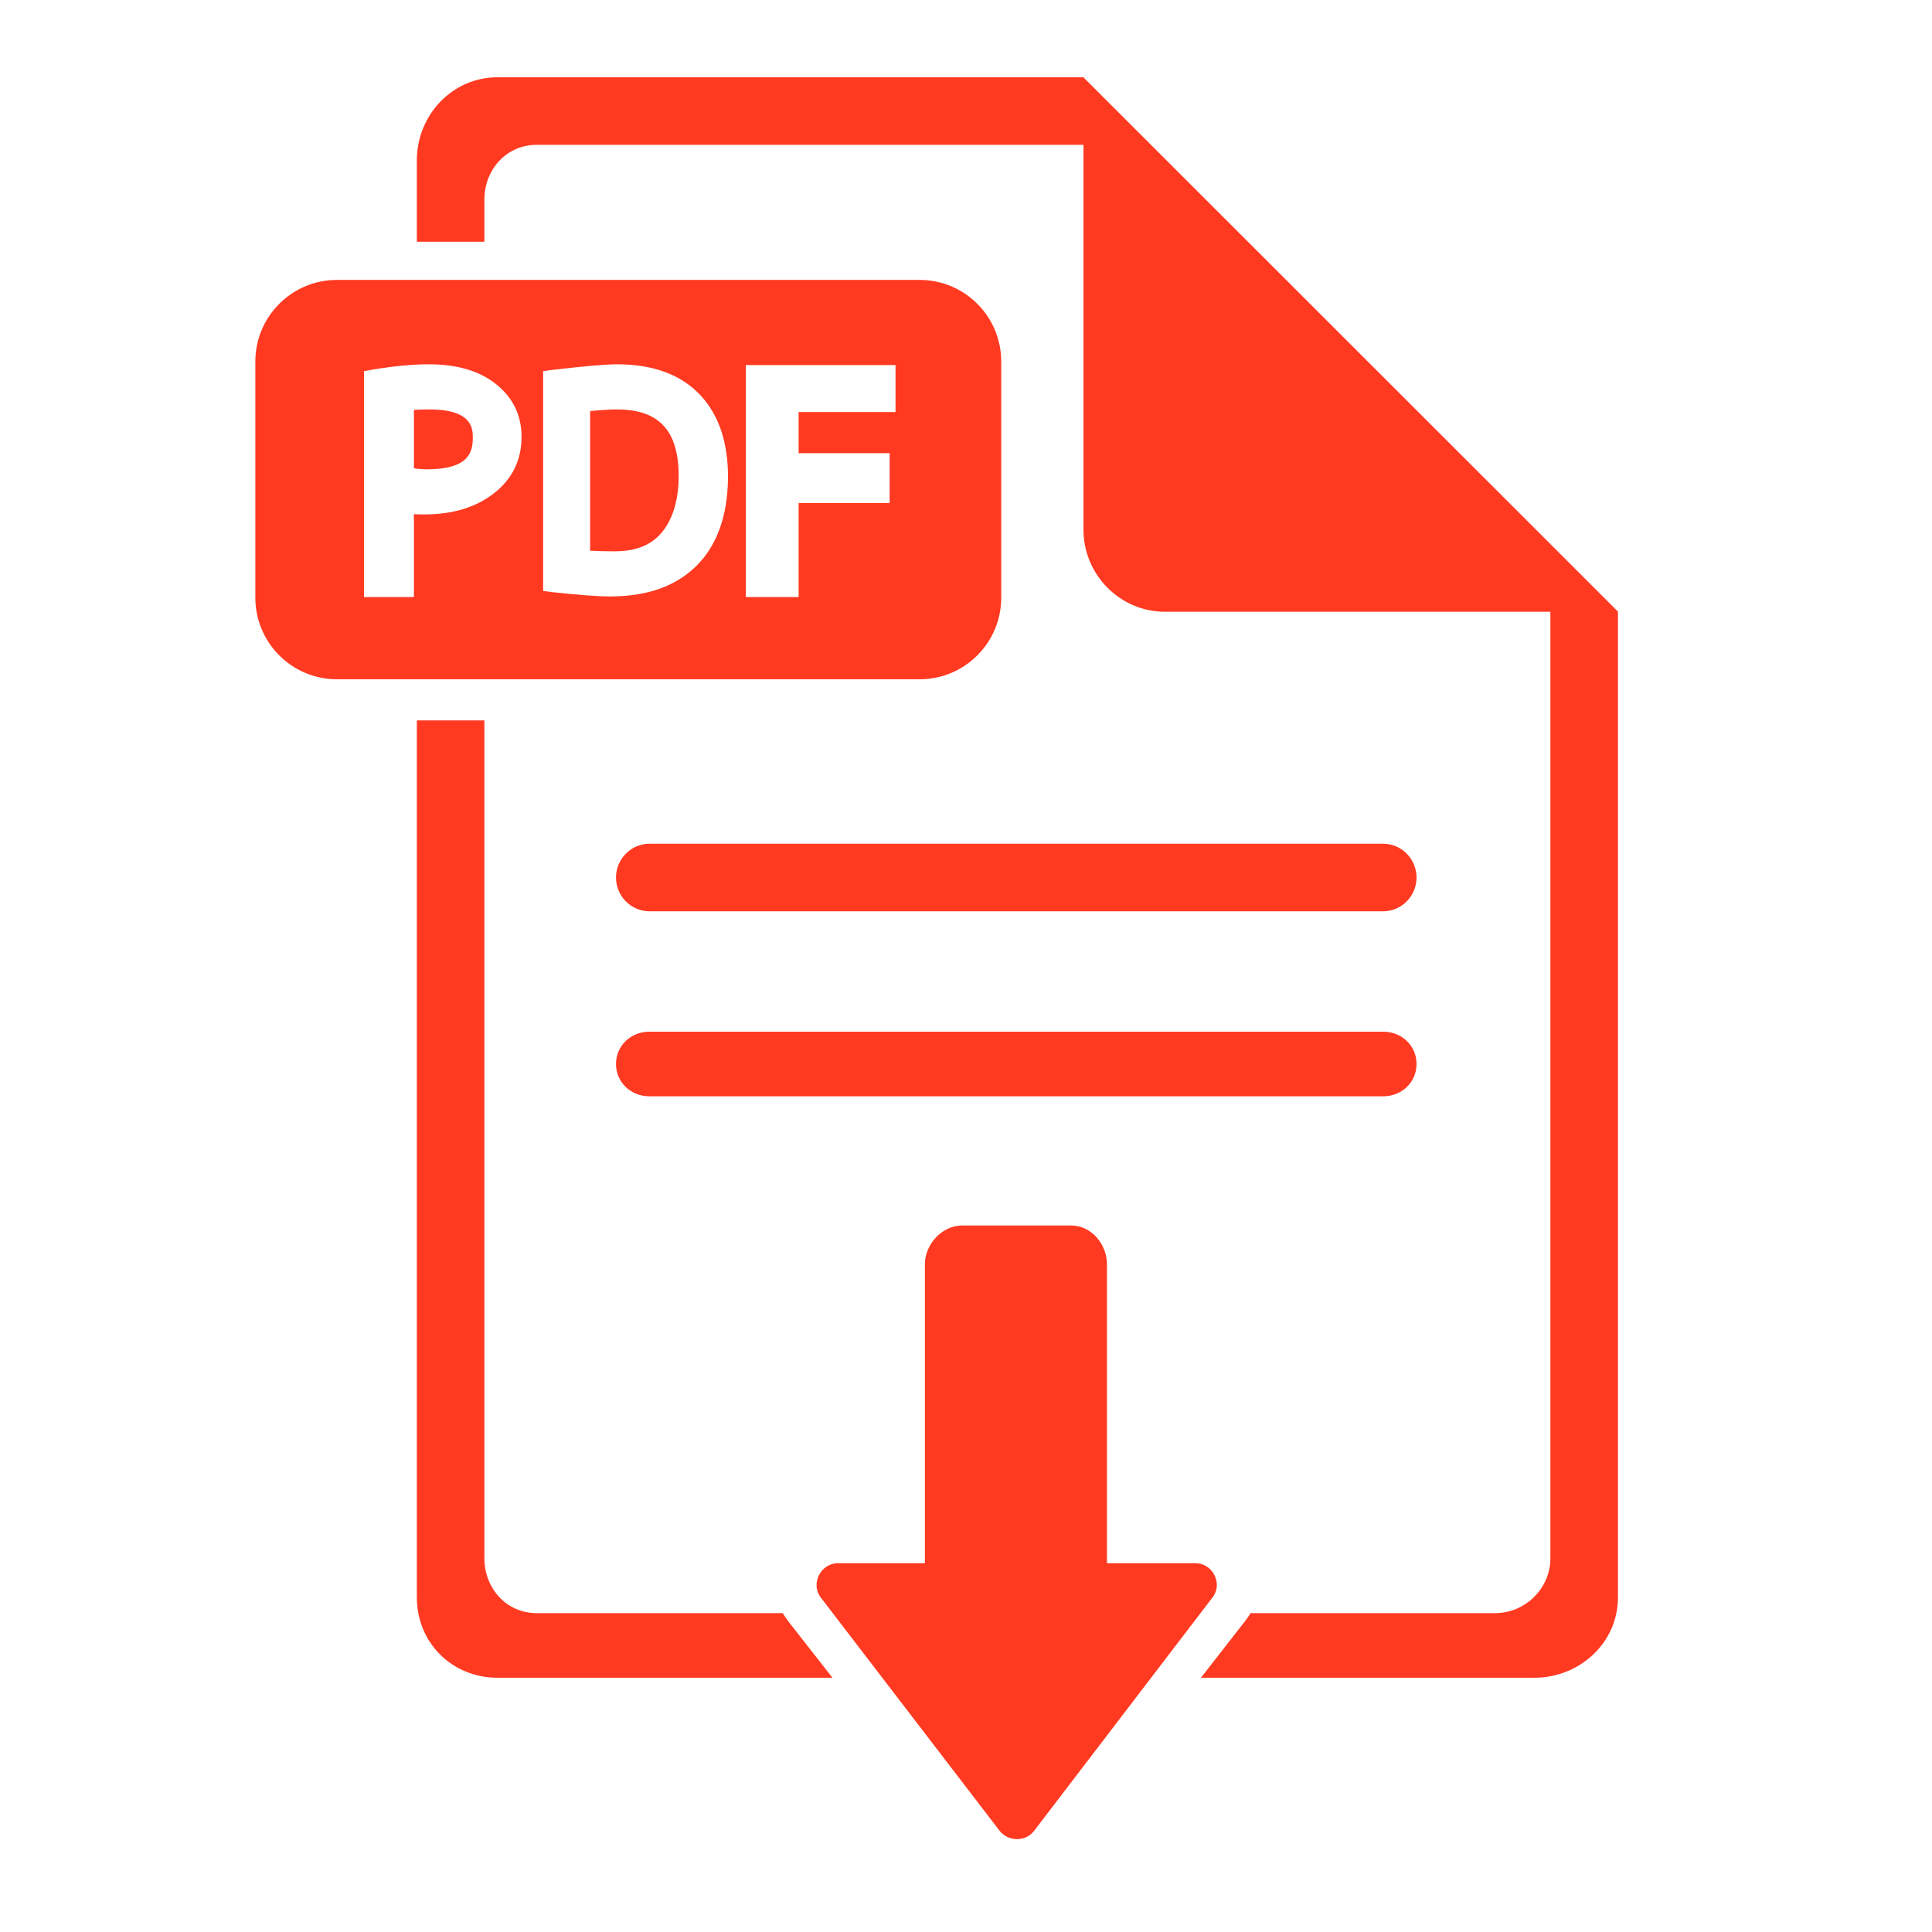
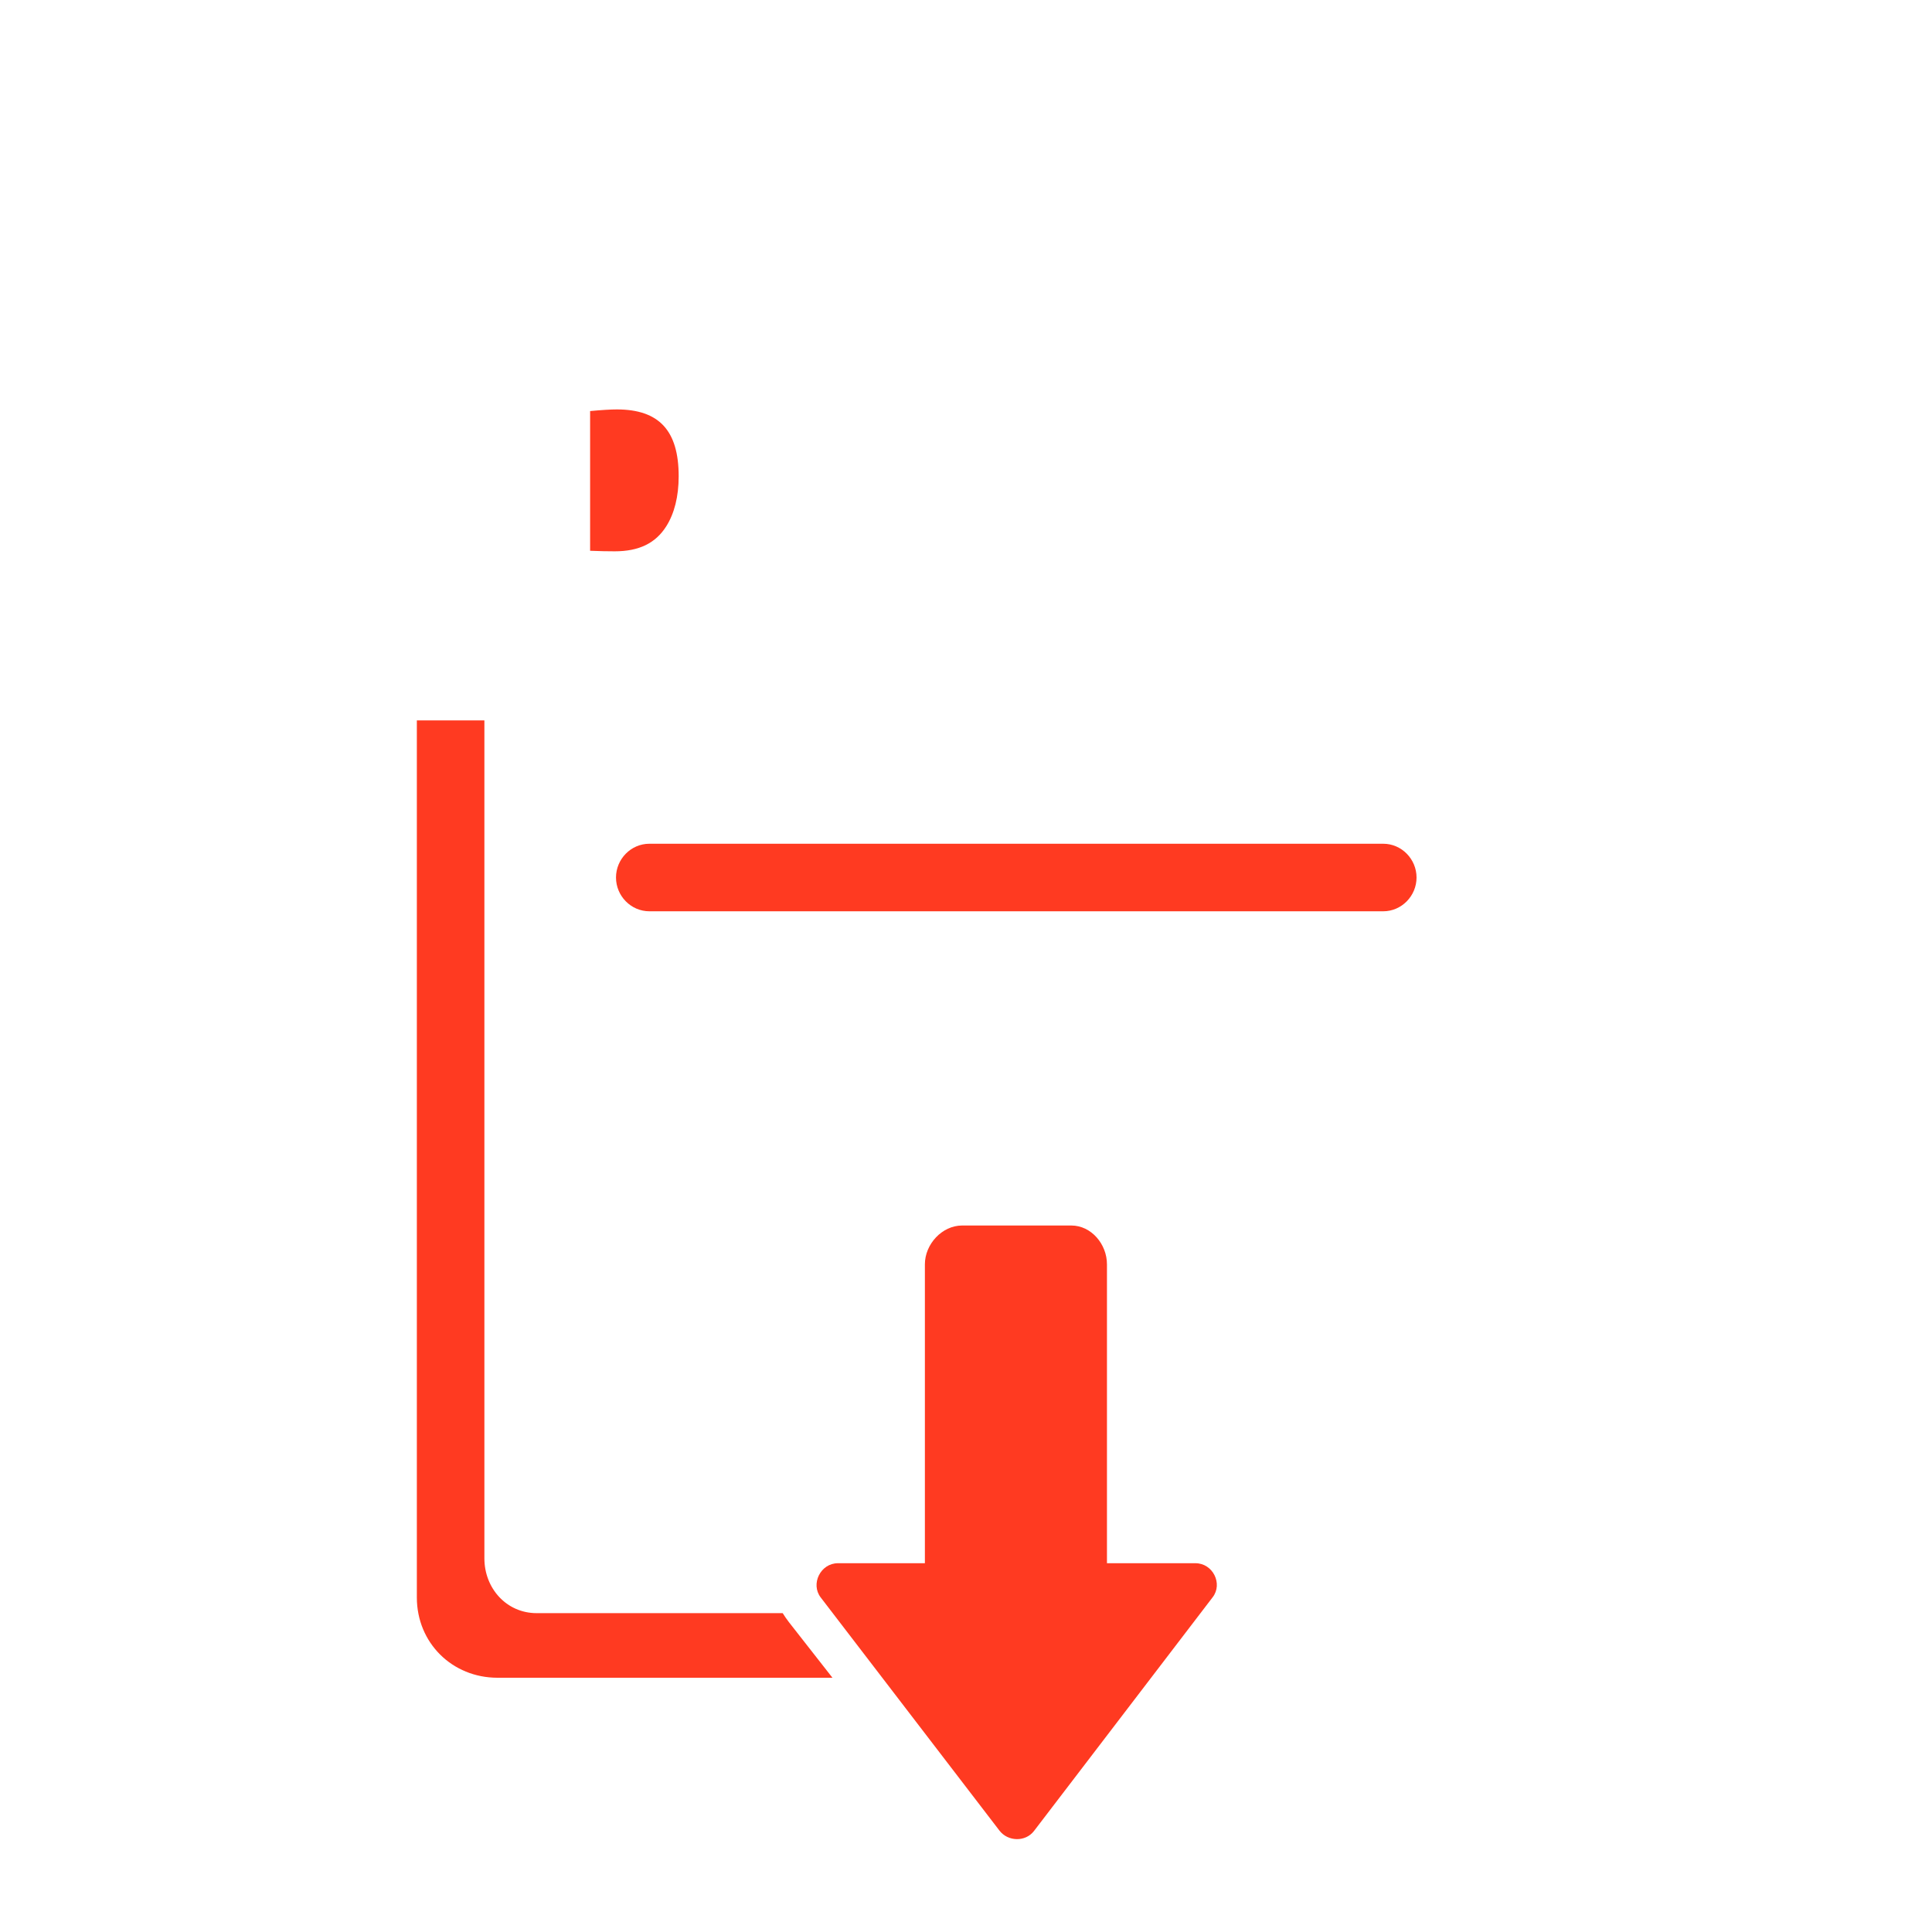
<svg xmlns="http://www.w3.org/2000/svg" width="25px" height="25px" viewBox="0 0 25 25" version="1.1">
  <title>Descarga_25x25_naranja_v3</title>
  <desc>Created with Sketch.</desc>
  <g id="Descarga_25x25_naranja_v3" stroke="none" stroke-width="1" fill="none" fill-rule="evenodd">
    <g id="shutterstock_413647075" transform="translate(3, 1)" fill="#FF3A21">
-       <path d="M14.899,12.35 L5.403,12.35 C5.164,12.35 4.971,12.53 4.971,12.768 C4.971,13.006 5.164,13.186 5.403,13.186 L14.899,13.186 C15.137,13.186 15.33,13.006 15.33,12.768 C15.33,12.53 15.137,12.35 14.899,12.35" id="Fill-3" />
      <path d="M14.899,9.918 L5.403,9.918 C5.164,9.918 4.971,10.117 4.971,10.355 C4.971,10.593 5.164,10.792 5.403,10.792 L14.899,10.792 C15.137,10.792 15.33,10.593 15.33,10.355 C15.33,10.117 15.137,9.918 14.899,9.918" id="Fill-4" />
-       <path d="M2.557,4.298 C2.482,4.298 2.394,4.3 2.356,4.304 L2.356,5.059 C2.394,5.068 2.475,5.073 2.526,5.073 C3.058,5.073 3.118,4.857 3.118,4.669 C3.118,4.558 3.124,4.298 2.557,4.298" id="Fill-5" />
      <path d="M4.982,4.298 C4.903,4.298 4.788,4.305 4.636,4.319 L4.636,6.127 C4.788,6.132 4.832,6.134 4.954,6.134 C5.269,6.134 5.483,6.029 5.621,5.811 C5.726,5.645 5.782,5.426 5.782,5.163 C5.782,4.573 5.53,4.298 4.982,4.298" id="Fill-6" />
-       <path d="M8.588,4.332 L7.334,4.332 L7.334,4.864 L8.512,4.864 L8.512,5.51 L7.334,5.51 L7.334,6.726 L6.65,6.726 L6.65,3.724 L8.588,3.724 L8.588,4.332 Z M6.102,6.222 C5.835,6.551 5.434,6.718 4.894,6.718 C4.734,6.718 4.49,6.699 4.133,6.661 L4.028,6.647 L4.028,3.802 L4.132,3.788 C4.568,3.738 4.832,3.714 4.988,3.714 C5.487,3.714 5.869,3.869 6.117,4.176 C6.316,4.421 6.42,4.753 6.42,5.163 C6.42,5.598 6.316,5.954 6.102,6.222 Z M3.384,5.389 C3.152,5.567 2.854,5.657 2.484,5.657 C2.439,5.657 2.356,5.655 2.356,5.652 L2.356,6.726 L1.71,6.726 L1.71,3.803 L1.82,3.783 C2.096,3.737 2.34,3.714 2.553,3.714 C2.913,3.714 3.201,3.799 3.413,3.966 C3.635,4.141 3.749,4.372 3.749,4.652 C3.749,4.955 3.627,5.203 3.384,5.389 Z M9.956,3.679 C9.956,3.095 9.483,2.622 8.899,2.622 L1.361,2.622 C0.777,2.622 0.304,3.095 0.304,3.679 L0.304,6.733 C0.304,7.317 0.777,7.79 1.361,7.79 L8.899,7.79 C9.483,7.79 9.956,7.317 9.956,6.733 L9.956,3.679 L9.956,3.679 Z" id="Fill-7" />
-       <path d="M11.02,0.001 L11.02,0 L3.438,0 C2.851,0 2.394,0.49 2.394,1.076 L2.394,2.128 L3.268,2.128 L3.268,1.582 C3.268,1.193 3.555,0.874 3.944,0.874 L11.02,0.874 L11.02,5.853 C11.02,6.435 11.491,6.916 12.073,6.916 L17.062,6.916 L17.062,19.165 C17.062,19.554 16.736,19.874 16.347,19.874 L13.182,19.874 C13.16,19.912 13.134,19.948 13.102,19.989 L12.54,20.71 L16.854,20.71 C17.44,20.71 17.936,20.258 17.936,19.671 L17.936,6.914 L11.02,0.001" id="Fill-8" />
      <path d="M7.128,19.874 L3.944,19.874 C3.555,19.874 3.268,19.554 3.268,19.165 L3.268,8.322 L2.394,8.322 L2.394,19.671 C2.394,20.258 2.851,20.71 3.438,20.71 L7.772,20.71 L7.209,19.991 C7.178,19.95 7.151,19.912 7.128,19.874" id="Fill-9" />
      <path d="M12.469,19.228 L11.324,19.228 L11.324,15.36 C11.324,15.1 11.122,14.858 10.862,14.858 L9.45,14.858 C9.19,14.858 8.968,15.1 8.968,15.36 L8.968,19.228 L7.843,19.228 C7.617,19.228 7.486,19.497 7.62,19.671 L9.933,22.688 C10.043,22.831 10.268,22.837 10.379,22.694 L12.692,19.668 C12.826,19.494 12.695,19.228 12.469,19.228" id="Fill-10" />
    </g>
  </g>
</svg>